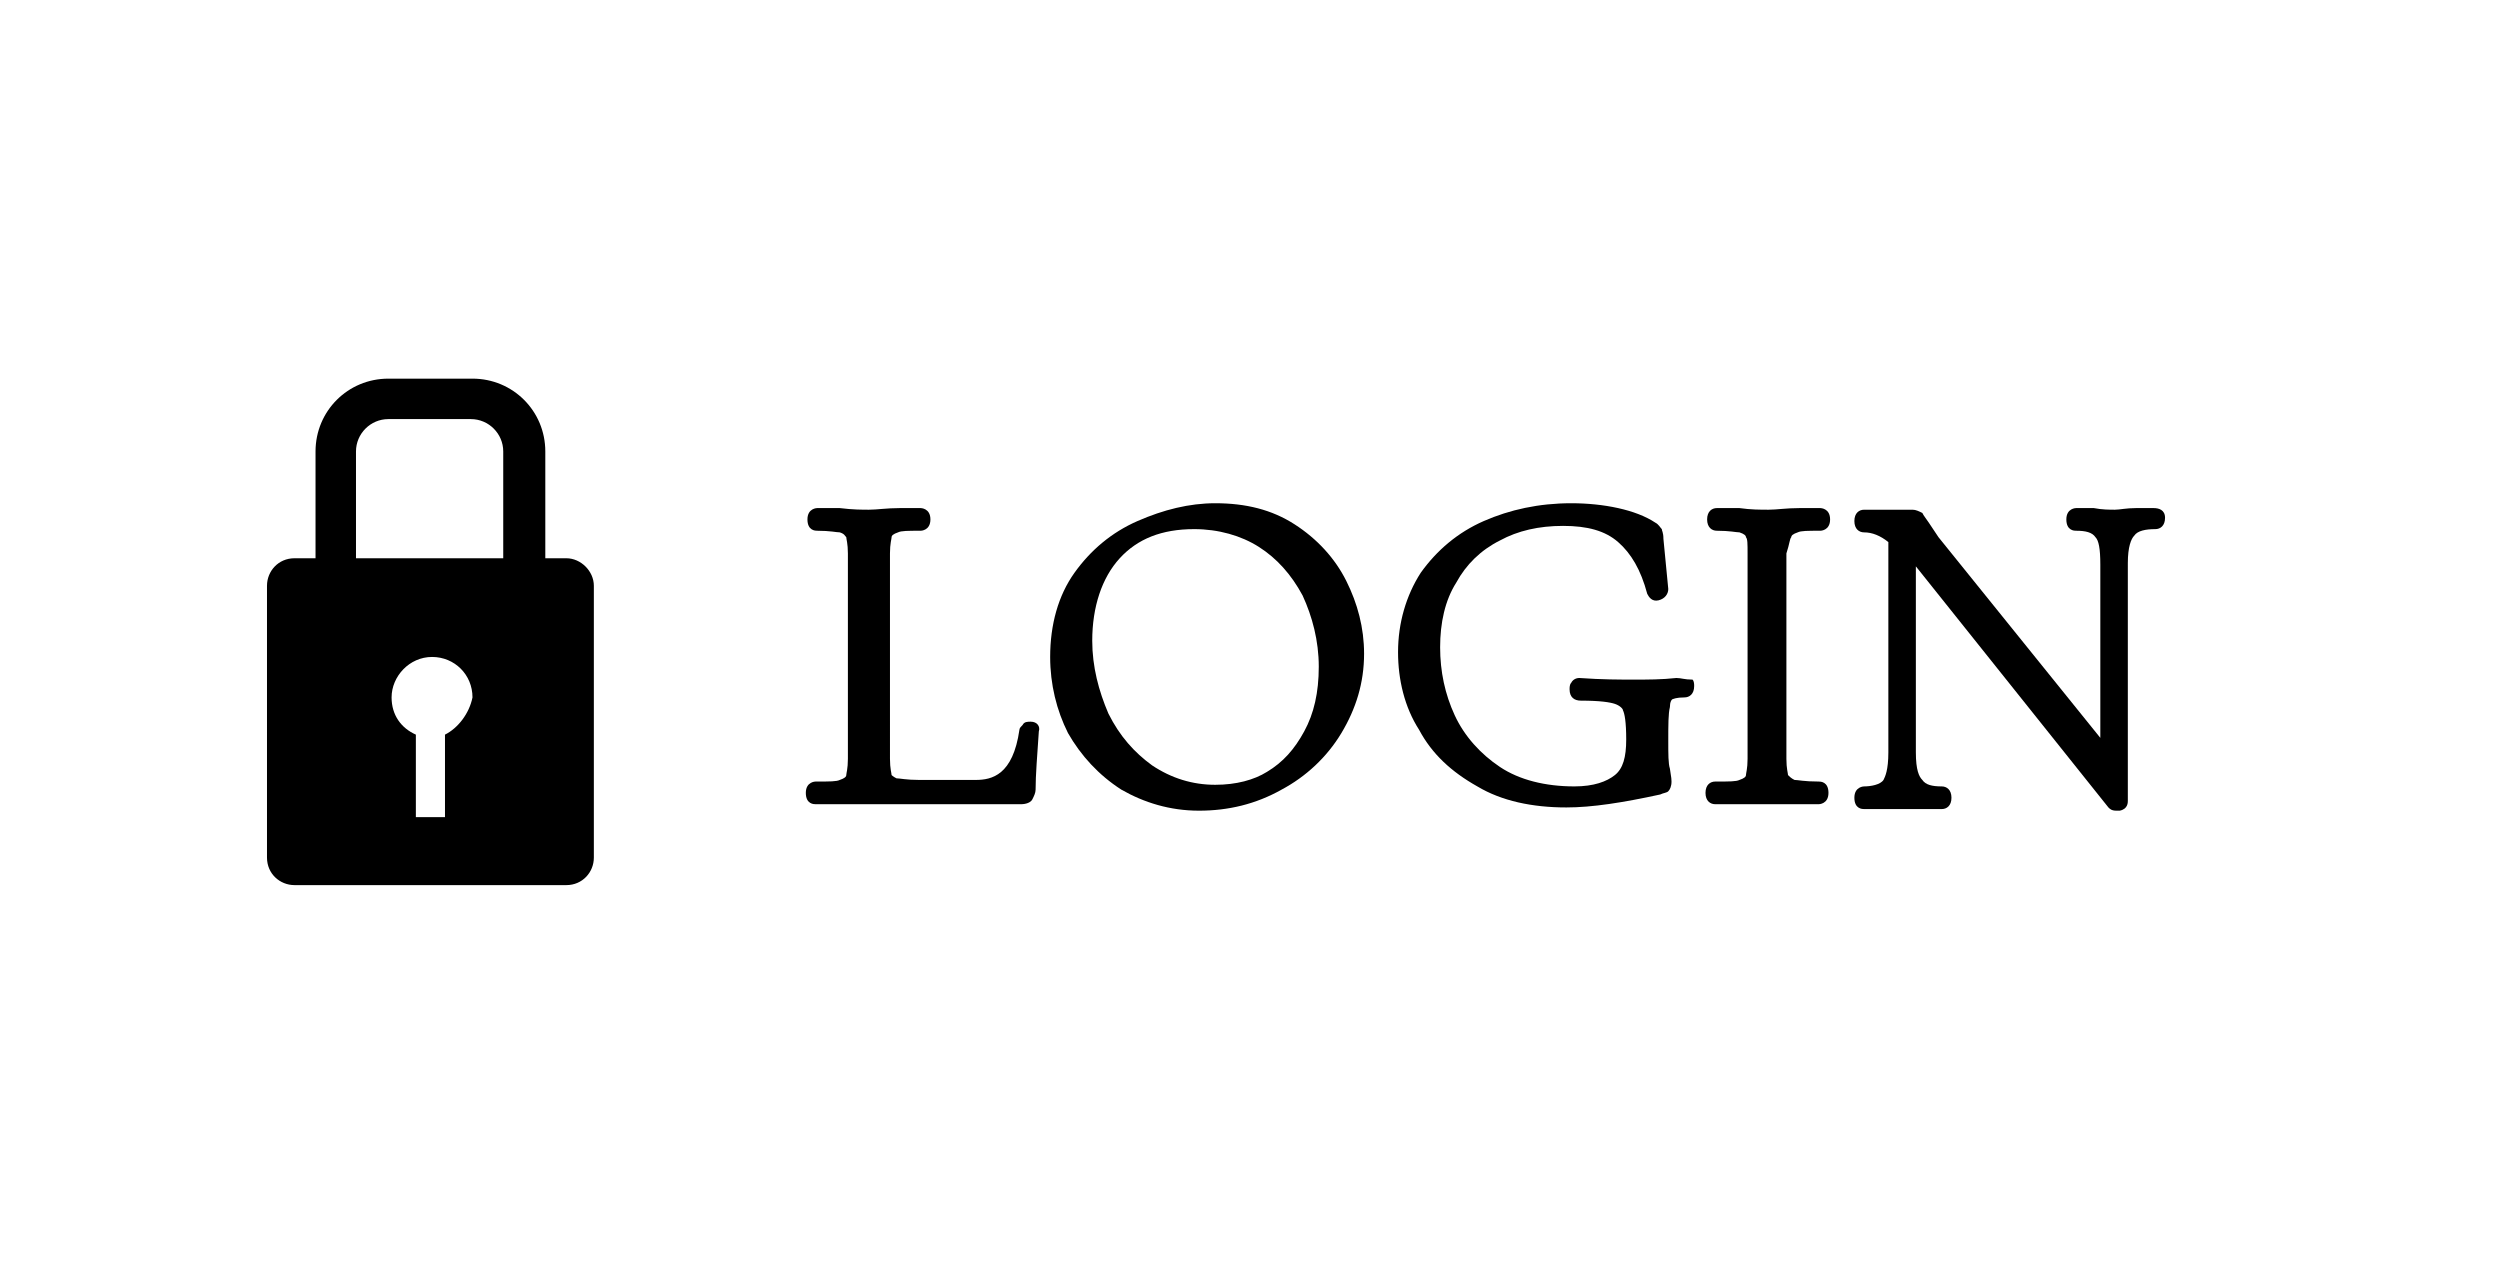
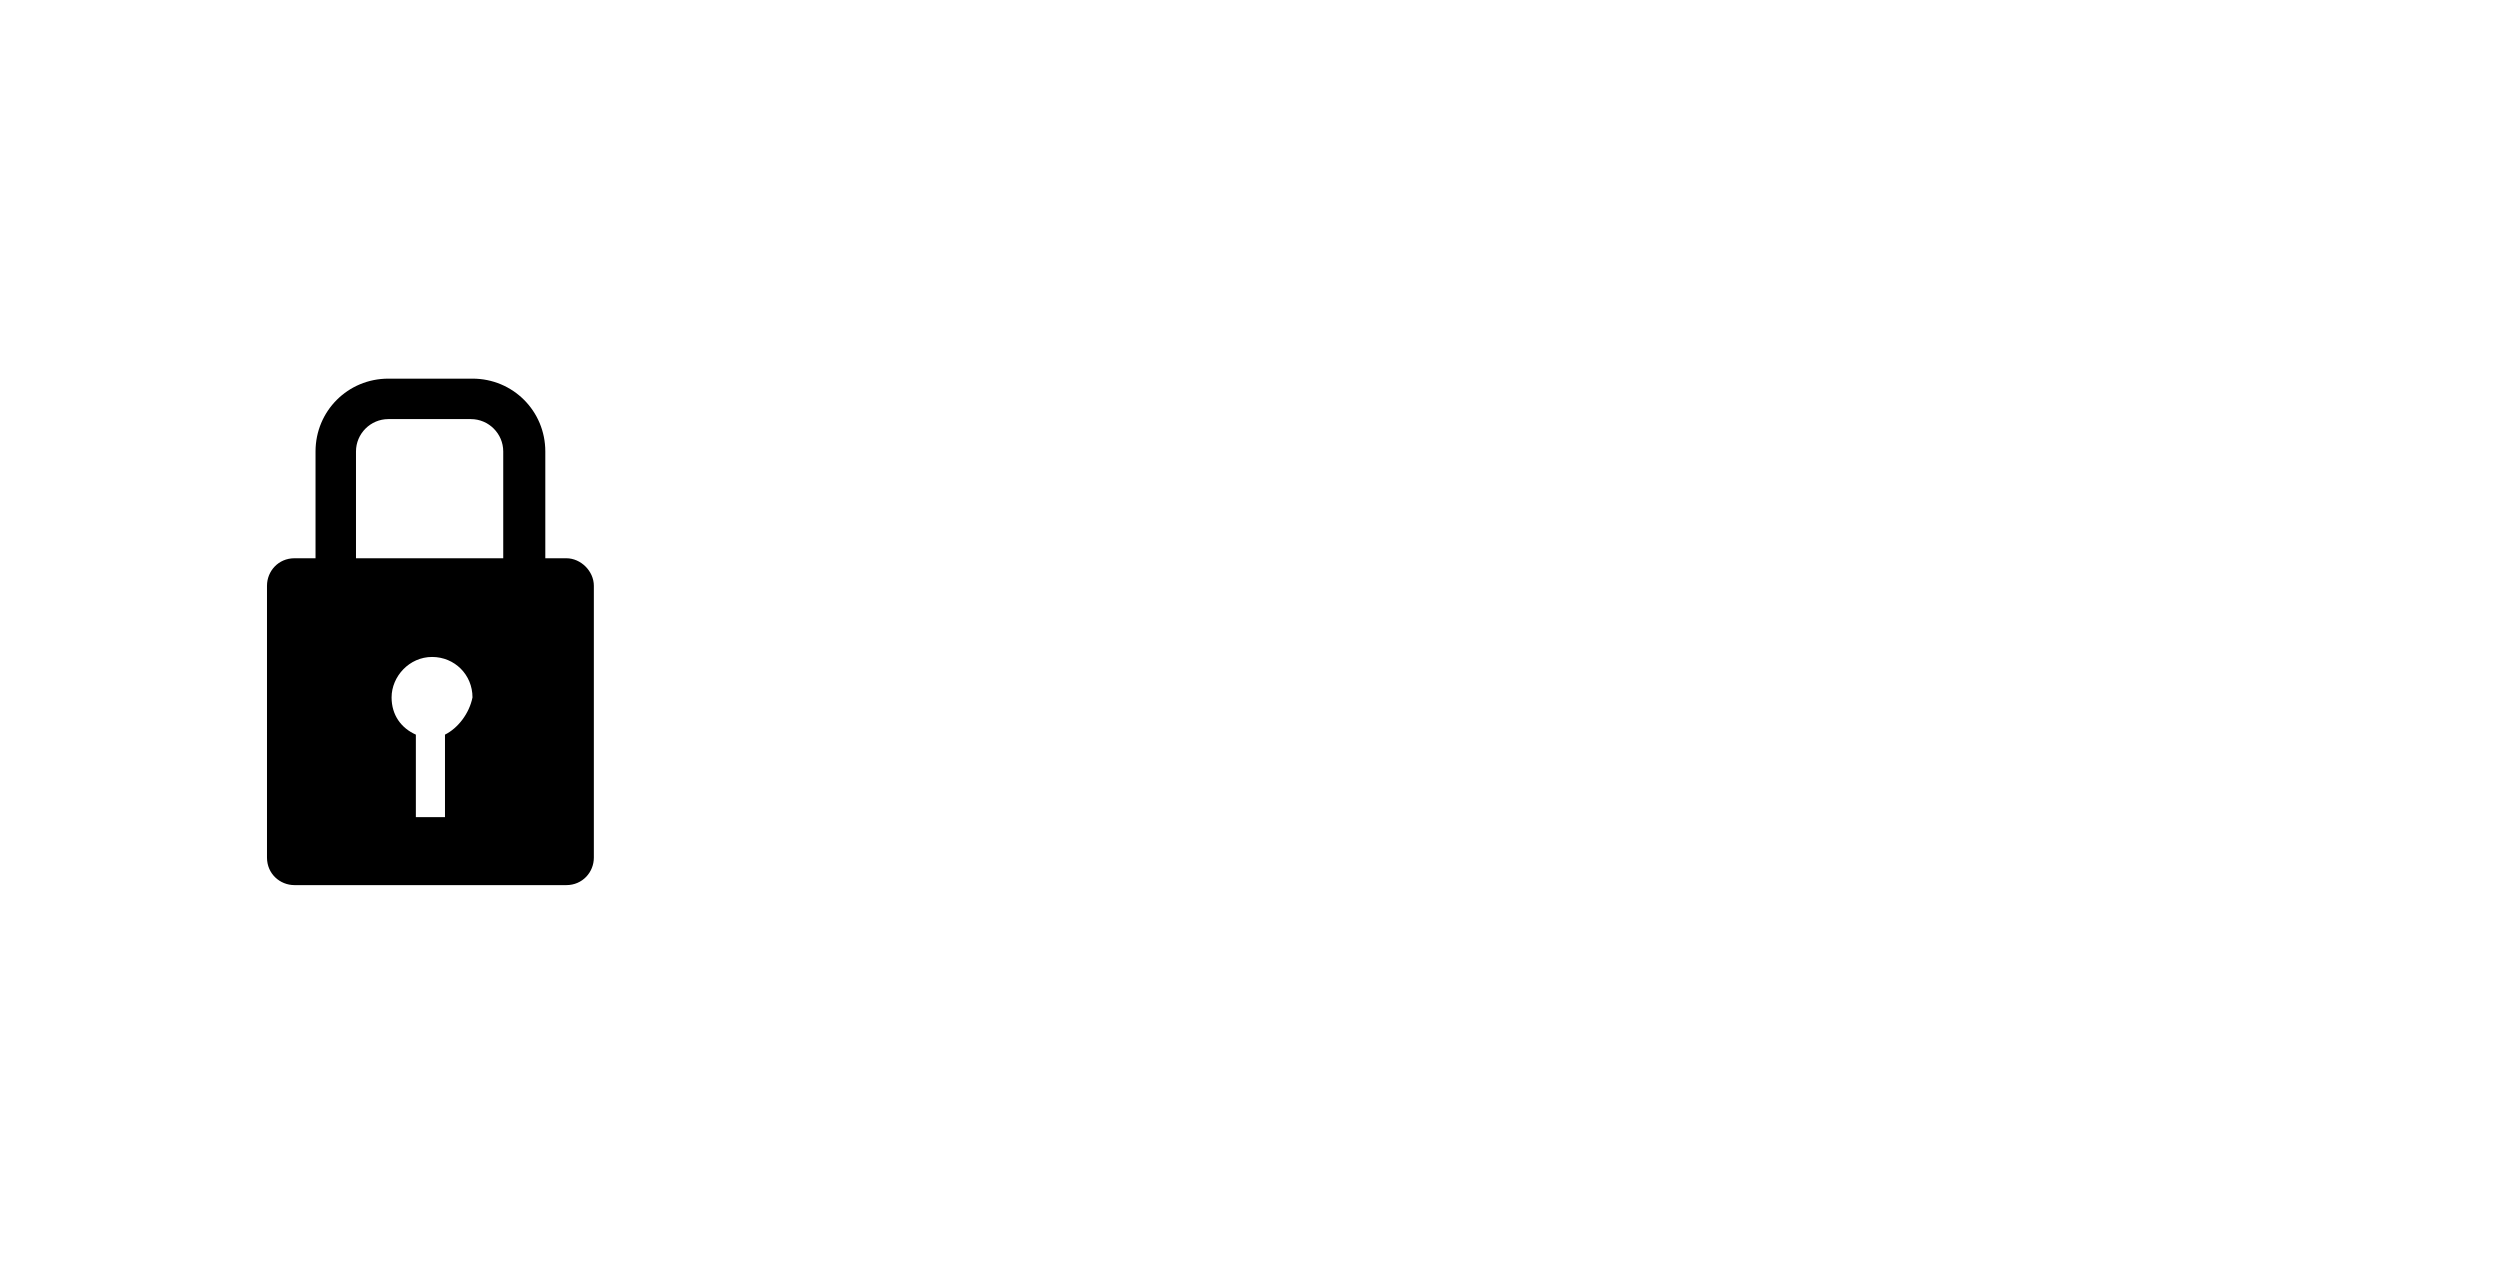
<svg xmlns="http://www.w3.org/2000/svg" version="1.1" id="レイヤー_1" x="0px" y="0px" width="154.5px" height="78.2px" viewBox="0 0 154.5 78.2" style="enable-background:new 0 0 154.5 78.2;" xml:space="preserve">
  <g>
    <g>
-       <path d="M63.7,44.6c-0.2,0-0.4,0-0.5,0.2C63.1,44.9,63,45,63,45.1c-0.4,2.8-1.7,3.1-2.7,3.1h-3.5c-0.8,0-1.2-0.1-1.4-0.1    c-0.2-0.1-0.3-0.2-0.3-0.2c0-0.1-0.1-0.4-0.1-1V34.2c0-0.6,0.1-0.9,0.1-1s0.1-0.2,0.4-0.3c0.2-0.1,0.6-0.1,1.4-0.1    c0,0,0.6,0,0.6-0.7c0-0.7-0.6-0.7-0.6-0.7h-1.3c-0.8,0-1.4,0.1-1.9,0.1c-0.4,0-1,0-1.8-0.1h-1.4c0,0-0.6,0-0.6,0.7    c0,0.7,0.5,0.7,0.6,0.7c0.8,0,1.2,0.1,1.4,0.1c0.3,0.1,0.3,0.2,0.4,0.3c0,0.1,0.1,0.4,0.1,1v12.7c0,0.6-0.1,0.9-0.1,1    s-0.1,0.2-0.4,0.3c-0.2,0.1-0.6,0.1-1.5,0.1c0,0-0.6,0-0.6,0.7s0.5,0.7,0.6,0.7h12.7c0.3,0,0.6-0.1,0.7-0.3S64,49,64,48.8    c0-0.9,0.1-2.1,0.2-3.6C64.3,44.9,64.1,44.6,63.7,44.6z" />
-       <path d="M80,32.4c-1.4-0.9-3-1.3-4.9-1.3c-1.6,0-3.2,0.4-4.8,1.1c-1.6,0.7-2.9,1.8-3.9,3.2s-1.5,3.2-1.5,5.2    c0,1.7,0.4,3.3,1.1,4.7c0.8,1.4,1.9,2.6,3.3,3.5c1.4,0.8,3,1.3,4.8,1.3s3.5-0.4,5.1-1.3c1.5-0.8,2.8-2,3.7-3.5    c0.9-1.5,1.4-3.1,1.4-4.9c0-1.6-0.4-3.1-1.1-4.5S81.4,33.3,80,32.4z M75.1,48.5c-1.4,0-2.7-0.4-3.9-1.2c-1.1-0.8-2-1.8-2.7-3.2    c-0.6-1.4-1-2.9-1-4.5c0-2.1,0.6-3.9,1.7-5.1c1.1-1.2,2.6-1.8,4.6-1.8c1.5,0,2.9,0.4,4,1.1c1.1,0.7,2,1.7,2.7,3    c0.6,1.3,1,2.8,1,4.4c0,1.6-0.3,2.9-0.9,4s-1.3,1.9-2.3,2.5C77.5,48.2,76.4,48.5,75.1,48.5z" />
-       <path d="M103.6,41.9L103.6,41.9c-0.9,0.1-1.8,0.1-2.6,0.1c-0.9,0-2,0-3.4-0.1c-0.2,0-0.4,0.1-0.5,0.3C97,42.3,97,42.5,97,42.6    c0,0.5,0.3,0.7,0.7,0.7c1.2,0,1.8,0.1,2.1,0.2c0.3,0.1,0.5,0.3,0.5,0.4c0.1,0.2,0.2,0.7,0.2,1.8s-0.2,1.8-0.7,2.2    s-1.3,0.7-2.5,0.7c-1.8,0-3.4-0.4-4.6-1.2s-2.2-1.9-2.8-3.2C89.3,42.9,89,41.5,89,40s0.3-2.9,1-4c0.6-1.1,1.5-2,2.7-2.6    c1.1-0.6,2.4-0.9,3.9-0.9c1.5,0,2.6,0.3,3.4,1c0.8,0.7,1.4,1.7,1.8,3.2c0.1,0.2,0.3,0.5,0.7,0.4s0.6-0.4,0.6-0.7l-0.3-3.1    c0-0.4-0.1-0.5-0.1-0.6c-0.1-0.1-0.2-0.3-0.4-0.4c-0.6-0.4-1.4-0.7-2.3-0.9c-0.9-0.2-1.9-0.3-2.9-0.3c-2,0-3.8,0.4-5.4,1.1    c-1.6,0.7-2.9,1.8-3.9,3.2c-0.9,1.4-1.4,3.1-1.4,4.9c0,1.7,0.4,3.4,1.3,4.8c0.8,1.5,2,2.6,3.6,3.5c1.5,0.9,3.4,1.3,5.5,1.3    c1.6,0,3.5-0.3,5.8-0.8c0.2-0.1,0.4-0.1,0.5-0.2c0.1-0.1,0.2-0.3,0.2-0.6c0-0.1,0-0.2-0.1-0.8c-0.1-0.3-0.1-0.9-0.1-1.7    c0-1,0-1.7,0.1-2.1c0-0.3,0.1-0.5,0.2-0.5c0,0,0.2-0.1,0.7-0.1c0.3,0,0.6-0.2,0.6-0.7c0-0.1,0-0.3-0.1-0.4    C104.1,42,103.9,41.9,103.6,41.9z" />
-       <path d="M110.7,33.2c0-0.1,0.1-0.2,0.4-0.3c0.2-0.1,0.6-0.1,1.4-0.1c0,0,0.6,0,0.6-0.7c0-0.7-0.6-0.7-0.6-0.7h-1.3    c-0.8,0-1.4,0.1-1.9,0.1s-1.1,0-1.8-0.1h-1.4c-0.3,0-0.6,0.2-0.6,0.7c0,0.5,0.3,0.7,0.6,0.7c0.8,0,1.2,0.1,1.4,0.1    c0.3,0.1,0.4,0.2,0.4,0.3c0.1,0.1,0.1,0.4,0.1,1v12.7c0,0.6-0.1,0.9-0.1,1s-0.1,0.2-0.4,0.3c-0.2,0.1-0.6,0.1-1.5,0.1    c-0.3,0-0.6,0.2-0.6,0.7s0.3,0.7,0.6,0.7c0.6,0,1,0,1.4,0h1.8h1.9c0.3,0,0.8,0,1.3,0c0,0,0.6,0,0.6-0.7s-0.5-0.7-0.6-0.7    c-0.9,0-1.3-0.1-1.5-0.1c-0.2-0.1-0.3-0.2-0.4-0.3c0-0.1-0.1-0.4-0.1-1V34.2C110.6,33.6,110.6,33.3,110.7,33.2z" />
-       <path d="M133.1,31.4H132c-0.6,0-1,0.1-1.3,0.1s-0.8,0-1.3-0.1h-1.1c0,0-0.6,0-0.6,0.7c0,0.7,0.5,0.7,0.6,0.7c0.6,0,1,0.1,1.2,0.4    c0.2,0.2,0.3,0.7,0.3,1.7v10.7l-10-12.4c-0.2-0.3-0.4-0.6-0.6-0.9c-0.2-0.3-0.3-0.4-0.4-0.6c-0.2-0.1-0.4-0.2-0.6-0.2    c-0.1,0-0.3,0-0.5,0s-0.4,0-0.7,0s-0.6,0-0.8,0h-1c-0.3,0-0.6,0.2-0.6,0.7c0,0.5,0.3,0.7,0.6,0.7c0.5,0,1,0.2,1.5,0.6v13    c0,1.1-0.2,1.5-0.3,1.7c-0.2,0.3-0.8,0.4-1.2,0.4c0,0-0.6,0-0.6,0.7s0.5,0.7,0.6,0.7c0.5,0,0.9,0,1.1,0h1.3h1.3c0.2,0,0.6,0,1.1,0    c0.3,0,0.6-0.2,0.6-0.7s-0.3-0.7-0.6-0.7c-0.6,0-1-0.1-1.2-0.4c-0.2-0.2-0.4-0.6-0.4-1.7V35l11.9,14.9c0.1,0.1,0.2,0.2,0.5,0.2    c0.1,0,0.1,0,0.2,0c0.5-0.1,0.5-0.5,0.5-0.6V34.8c0-1,0.2-1.5,0.4-1.7c0.2-0.3,0.7-0.4,1.3-0.4c0.3,0,0.6-0.2,0.6-0.7    C133.8,31.5,133.4,31.4,133.1,31.4z M133.2,32.1L133.2,32.1L133.2,32.1L133.2,32.1L133.2,32.1z" />
-     </g>
+       </g>
    <path d="M35,34.5h-1.3v-6.6c0-2.5-2-4.5-4.5-4.5H24c-2.5,0-4.5,2-4.5,4.5v6.6h-1.3c-1,0-1.7,0.8-1.7,1.7V53c0,1,0.8,1.7,1.7,1.7H35   c1,0,1.7-0.8,1.7-1.7V36.2C36.7,35.3,35.9,34.5,35,34.5z M27.5,45.4v5.1h-1.8v-5.1c-0.9-0.4-1.5-1.2-1.5-2.3c0-1.3,1.1-2.5,2.5-2.5   s2.5,1.1,2.5,2.5C29,44.1,28.3,45,27.5,45.4z M31.1,34.5H22v-6.6c0-1.1,0.9-2,2-2h5.1c1.1,0,2,0.9,2,2   C31.1,27.9,31.1,34.5,31.1,34.5z" />
  </g>
</svg>